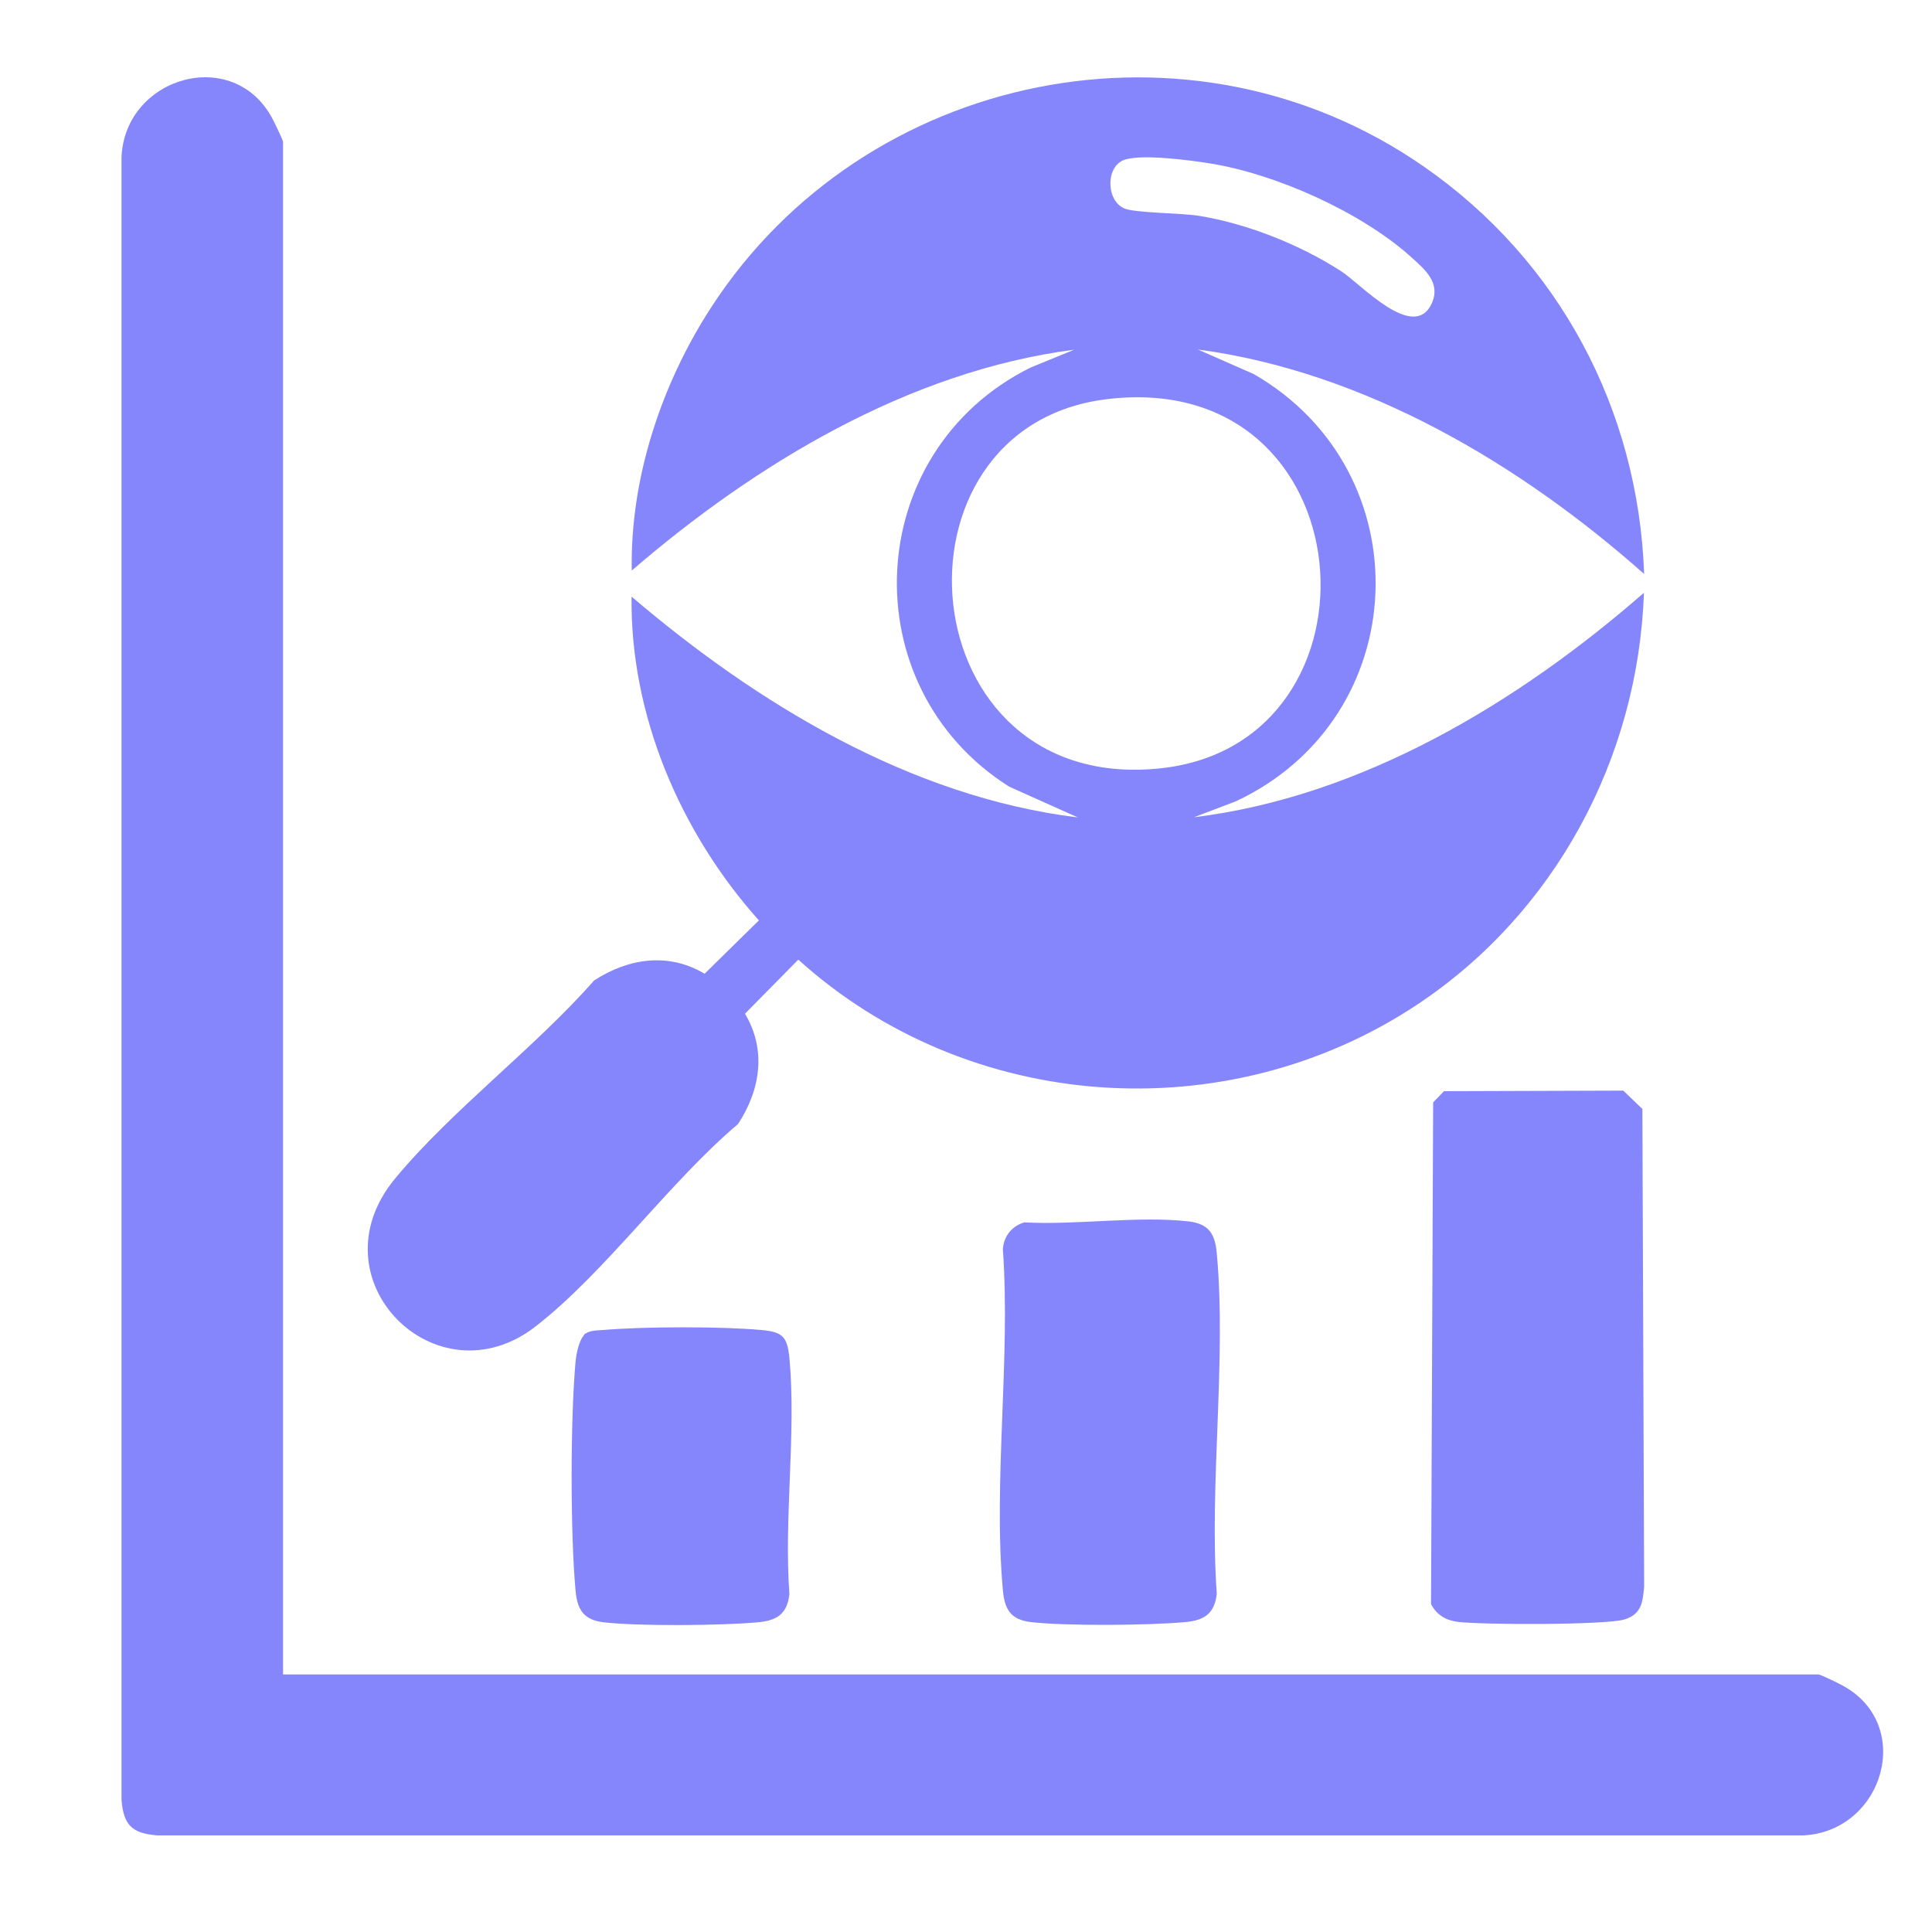
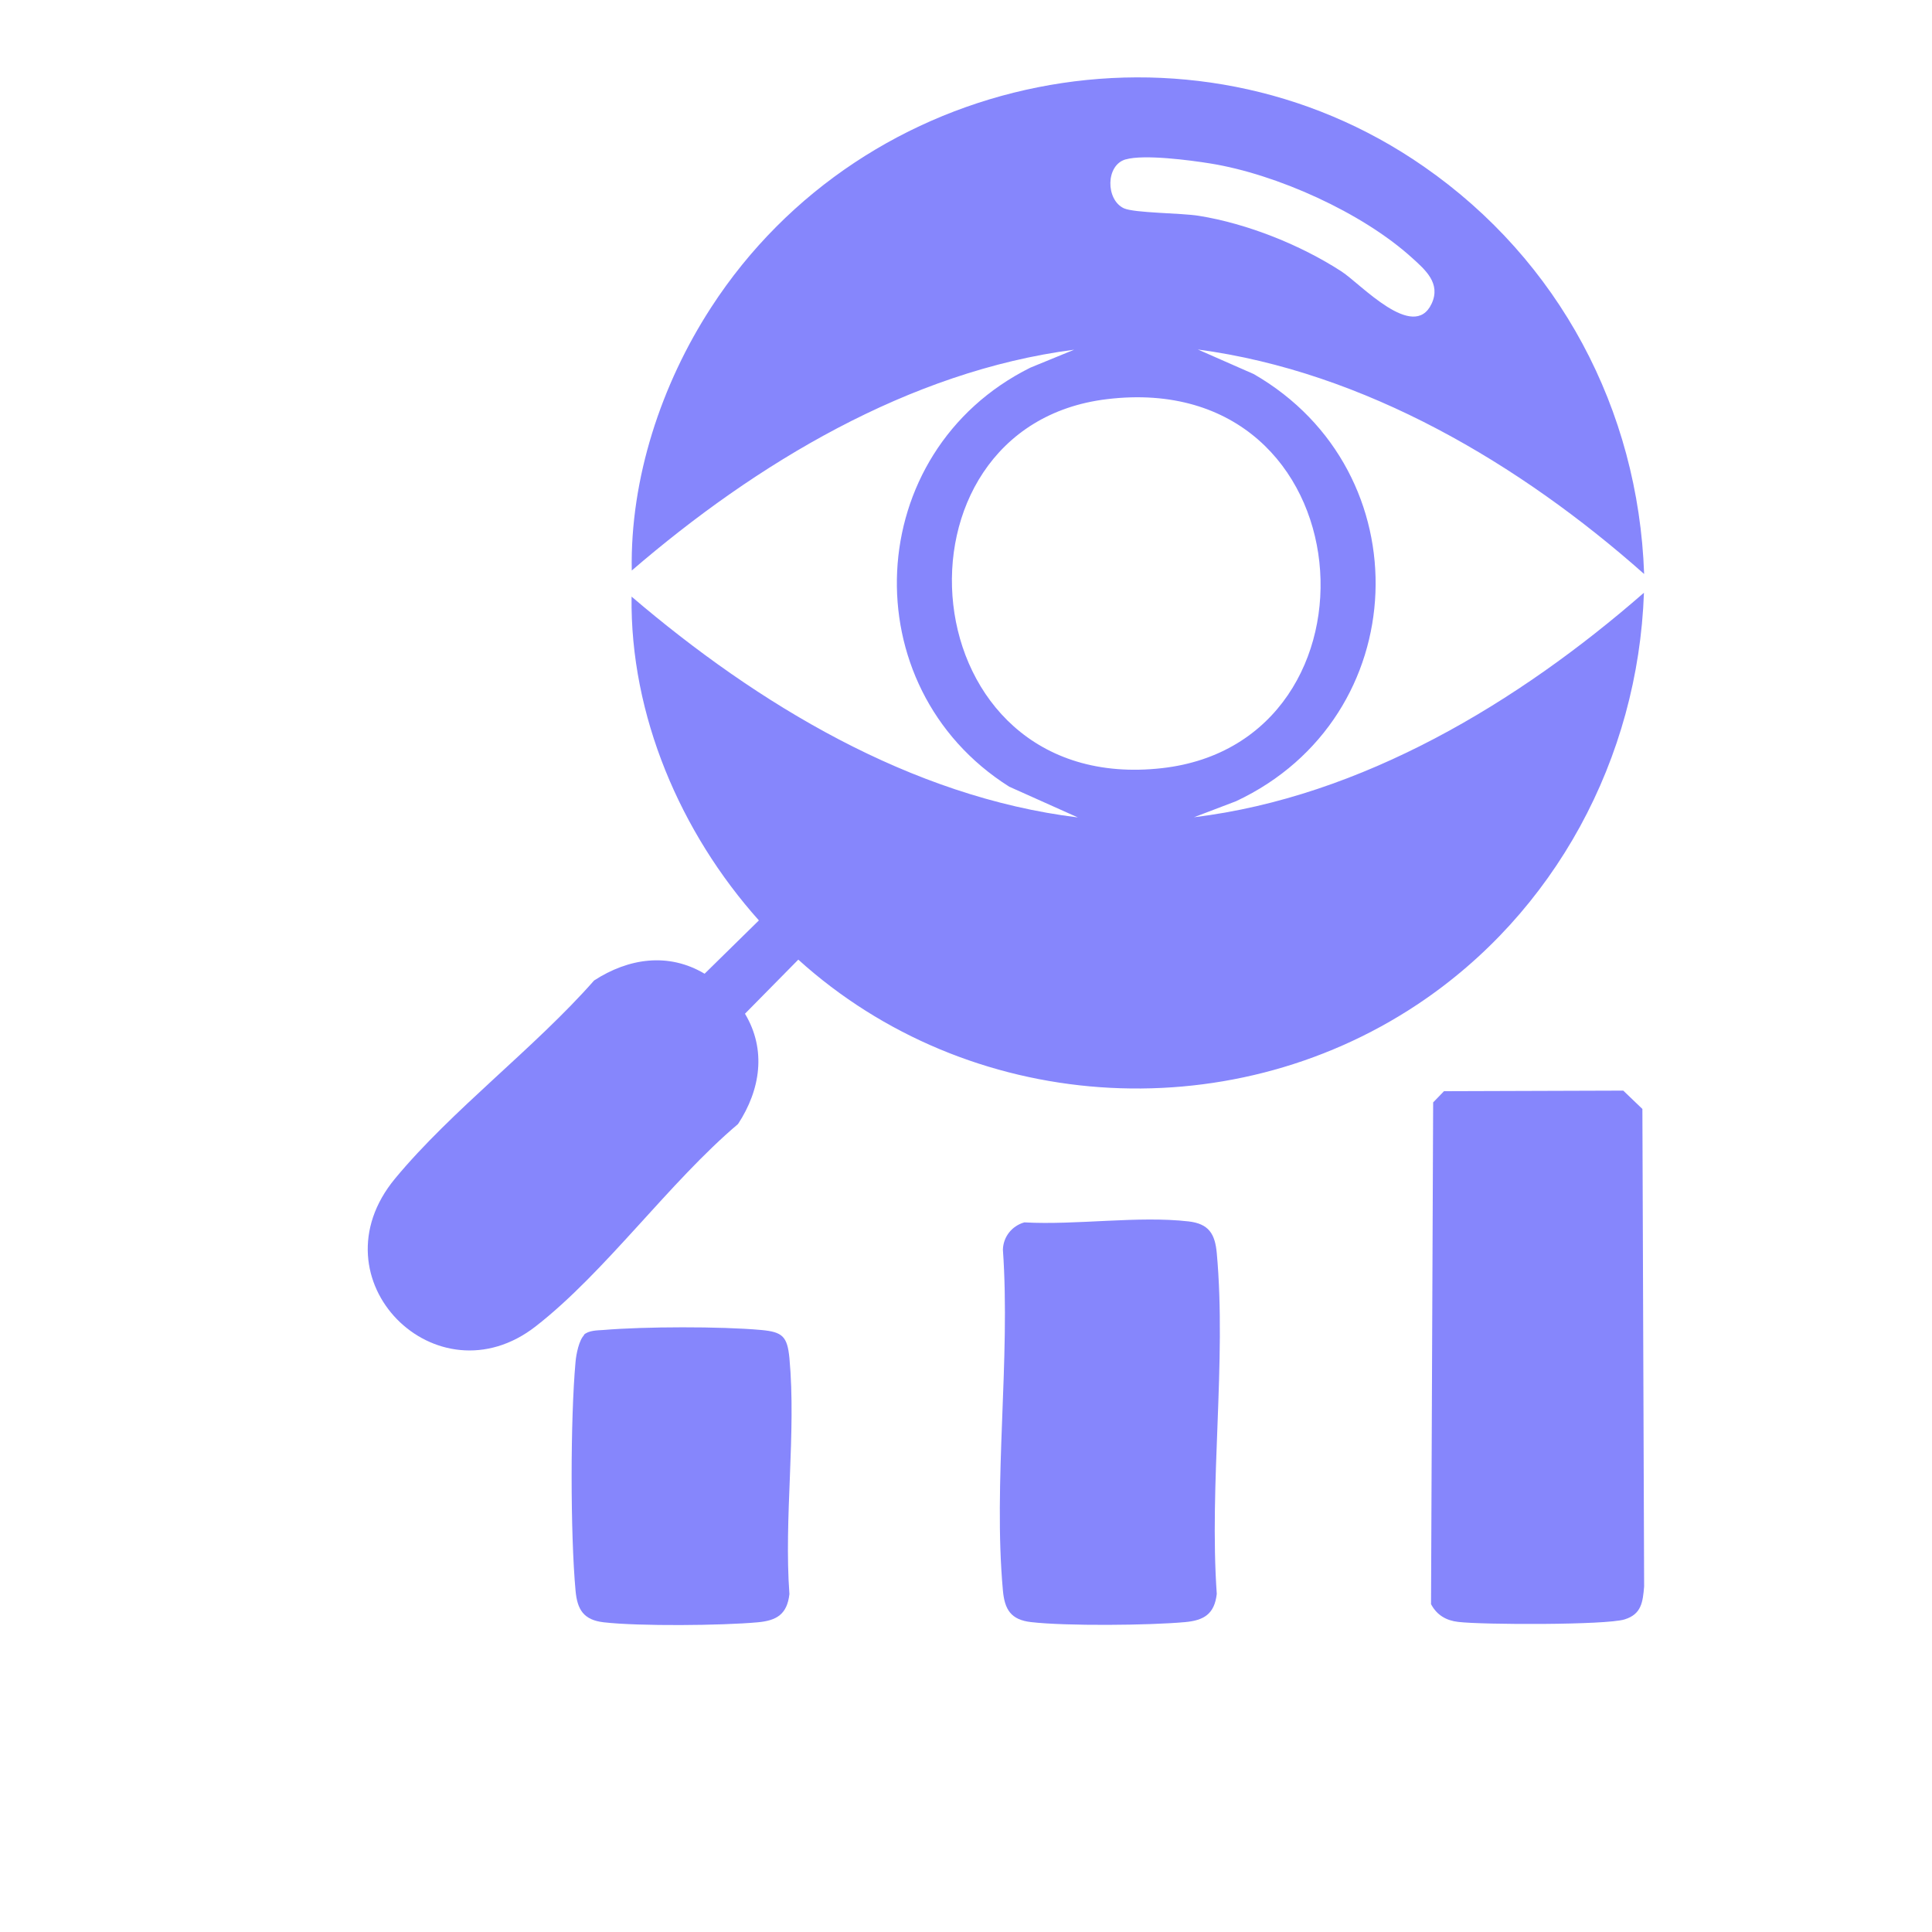
<svg xmlns="http://www.w3.org/2000/svg" id="Layer_1" viewBox="0 0 100 100">
  <defs>
    <style>      .st0 {        fill: #8686fc;      }    </style>
  </defs>
  <path class="st0" d="M85.1,29.71c-6.4-5.68-14.46-10.47-23.1-11.62l2.89,1.27c8.78,5.05,8.33,17.77-.91,22.11l-2.18.83c8.7-1.06,16.81-5.96,23.29-11.62-.3,8.57-4.6,16.58-11.74,21.32-9.87,6.55-23.24,5.62-32.03-2.33l-2.76,2.8c1.12,1.87.8,3.94-.36,5.71-3.56,3.01-6.87,7.67-10.47,10.47-5.13,4-11.6-2.43-7.28-7.65,2.94-3.55,7.22-6.75,10.3-10.25,1.77-1.15,3.84-1.47,5.72-.35l2.81-2.76c-4.06-4.54-6.67-10.62-6.59-16.76,6.5,5.55,14.45,10.37,23.1,11.43l-3.55-1.59c-8.19-5.17-7.65-17.34,1.09-21.69l2.27-.93c-8.55,1.11-16.48,5.9-22.9,11.43-.09-4.76,1.53-9.65,4.11-13.62C44.76,3.65,61.63.22,73.71,8.63c6.98,4.85,11.09,12.56,11.39,21.08ZM58.26,8.25c-1.04.3-1.03,2.09-.09,2.53.55.25,2.95.24,3.88.39,2.5.4,5.28,1.51,7.4,2.89.98.64,3.72,3.64,4.65,1.66.49-1.05-.32-1.75-1.02-2.38-2.58-2.34-7.01-4.33-10.44-4.88-1.05-.17-3.43-.48-4.37-.21h-.01ZM57.3,20.66c-11.84,1.42-10.33,20.58,2.84,19.1,12-1.35,10.68-20.73-2.84-19.1Z" />
-   <path class="st0" d="M14.64,86.67h79.49c.09,0,1.01.44,1.2.55,3.8,2.01,2.17,7.56-1.98,7.78H8.13c-1.3-.11-1.73-.53-1.84-1.83V8.11c.2-4.15,5.8-5.76,7.81-1.97.1.19.55,1.11.55,1.2v79.33h-.01Z" />
  <path class="st0" d="M74.75,56.48l9.27-.03.99.95.09,24.72c-.07.81-.14,1.43-1.01,1.7-.97.3-7.38.28-8.61.13-.62-.07-1.11-.35-1.41-.92l.11-25.97.57-.59h0Z" />
  <path class="st0" d="M53.02,63.27c2.67.15,5.9-.35,8.5-.05,1.05.12,1.37.65,1.46,1.64.51,5.6-.4,11.96,0,17.64-.12,1.04-.66,1.37-1.64,1.46-1.86.17-6.15.21-7.97,0-1.05-.12-1.37-.65-1.46-1.64-.51-5.6.4-11.96,0-17.64.02-.67.47-1.23,1.11-1.41Z" />
  <path class="st0" d="M30.22,69.09c.24-.23.69-.23,1.01-.25,2.09-.18,6.09-.19,8.17,0,1.11.1,1.35.34,1.46,1.45.36,3.88-.29,8.28,0,12.22-.12,1.04-.65,1.37-1.64,1.46-1.86.17-6.15.21-7.97,0-1.04-.12-1.37-.65-1.46-1.64-.27-2.94-.27-8.89,0-11.84.03-.38.18-1.14.45-1.39h-.02Z" />
</svg>